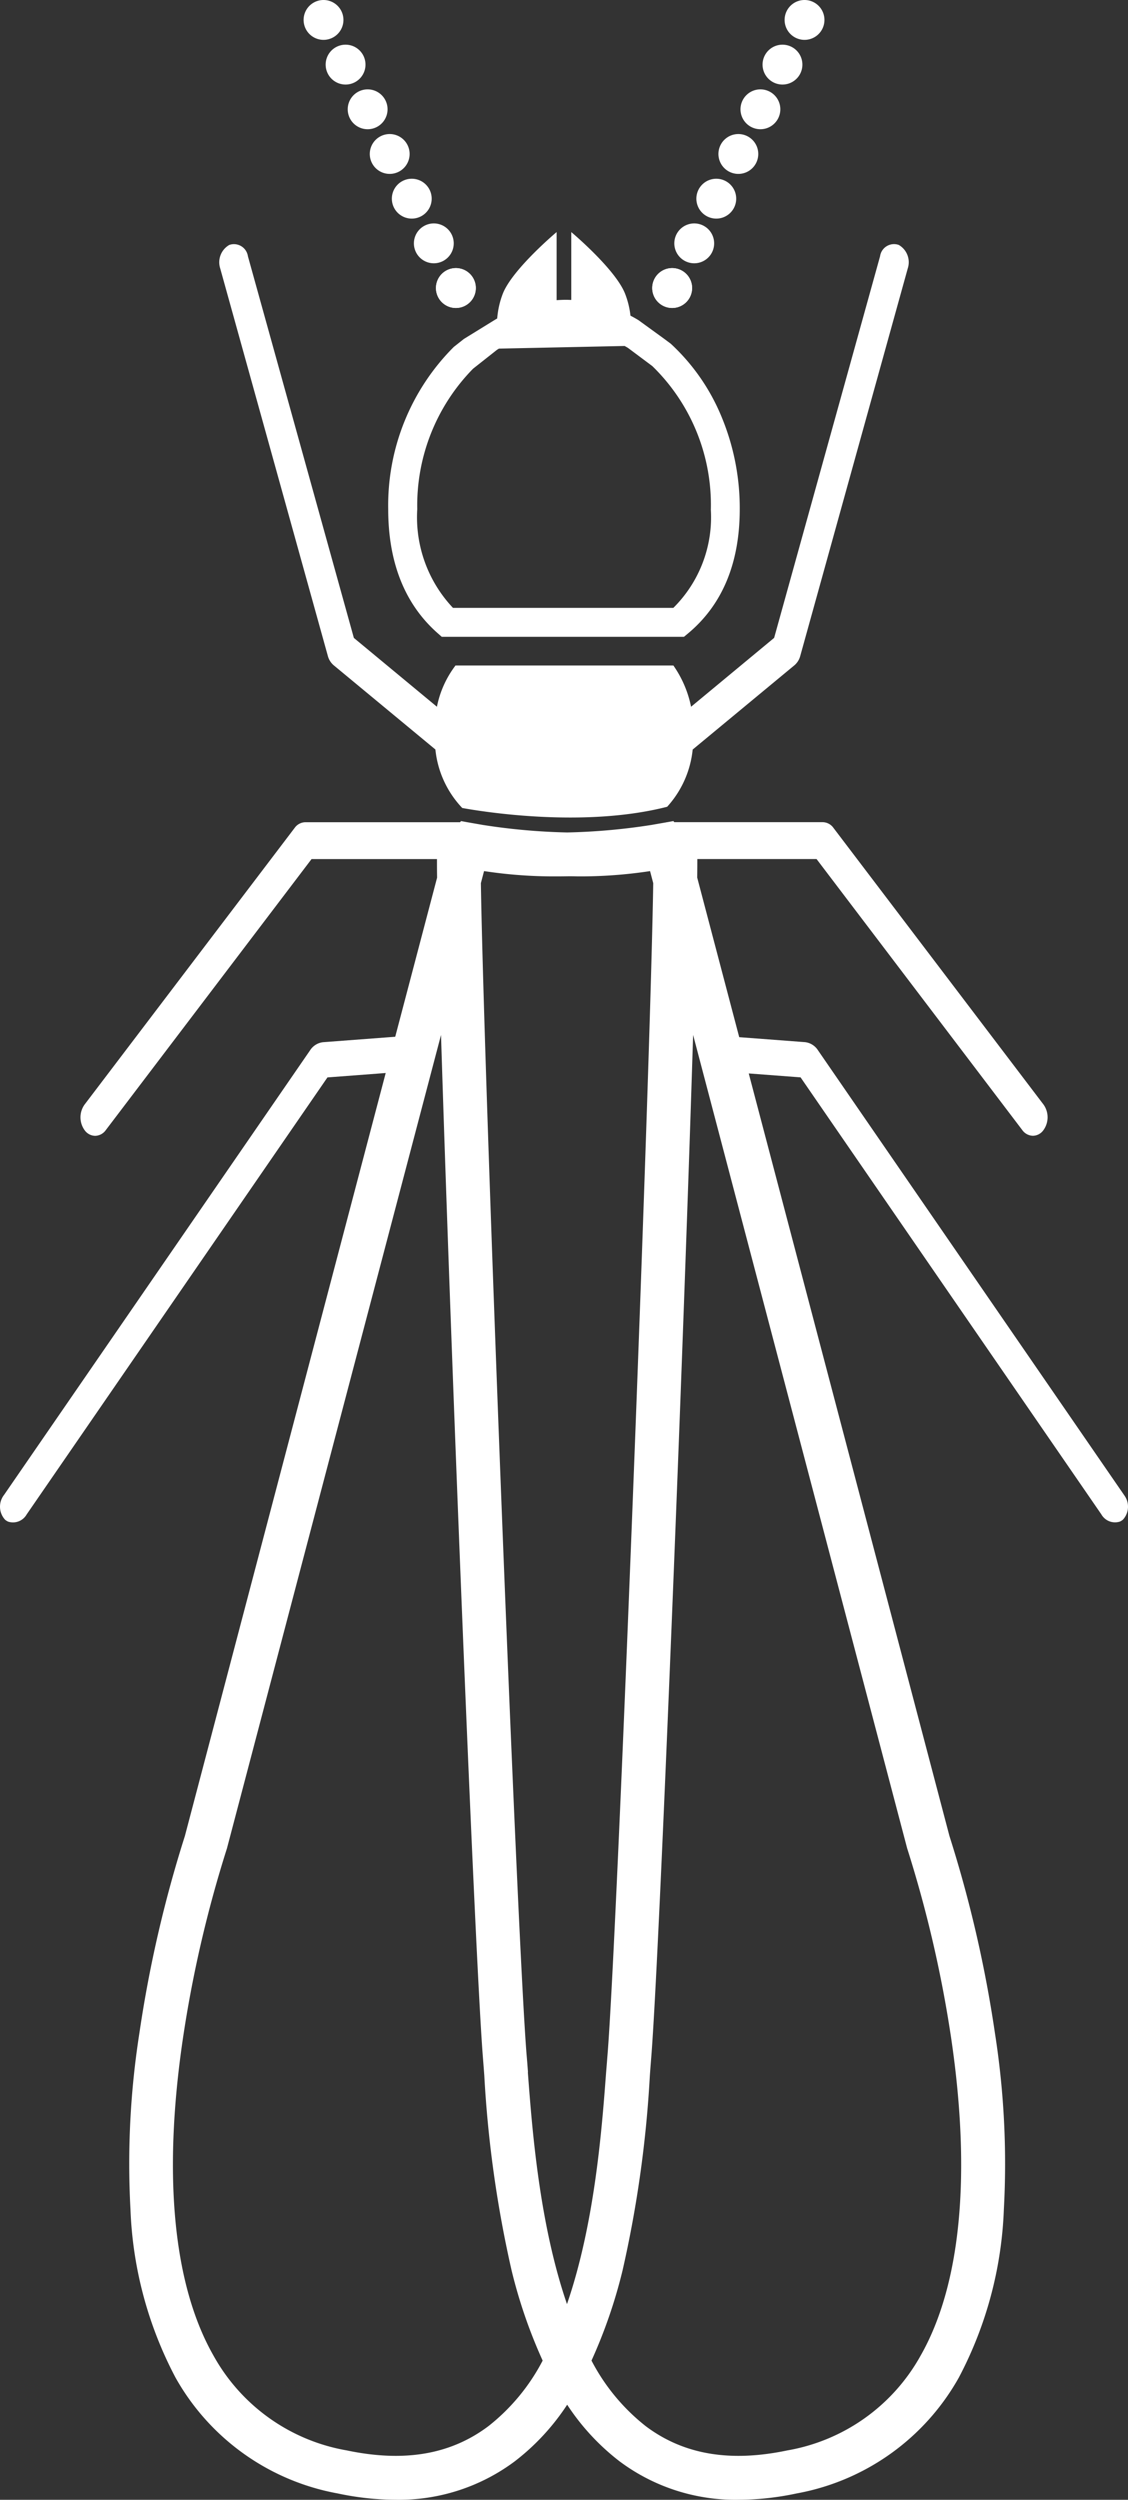
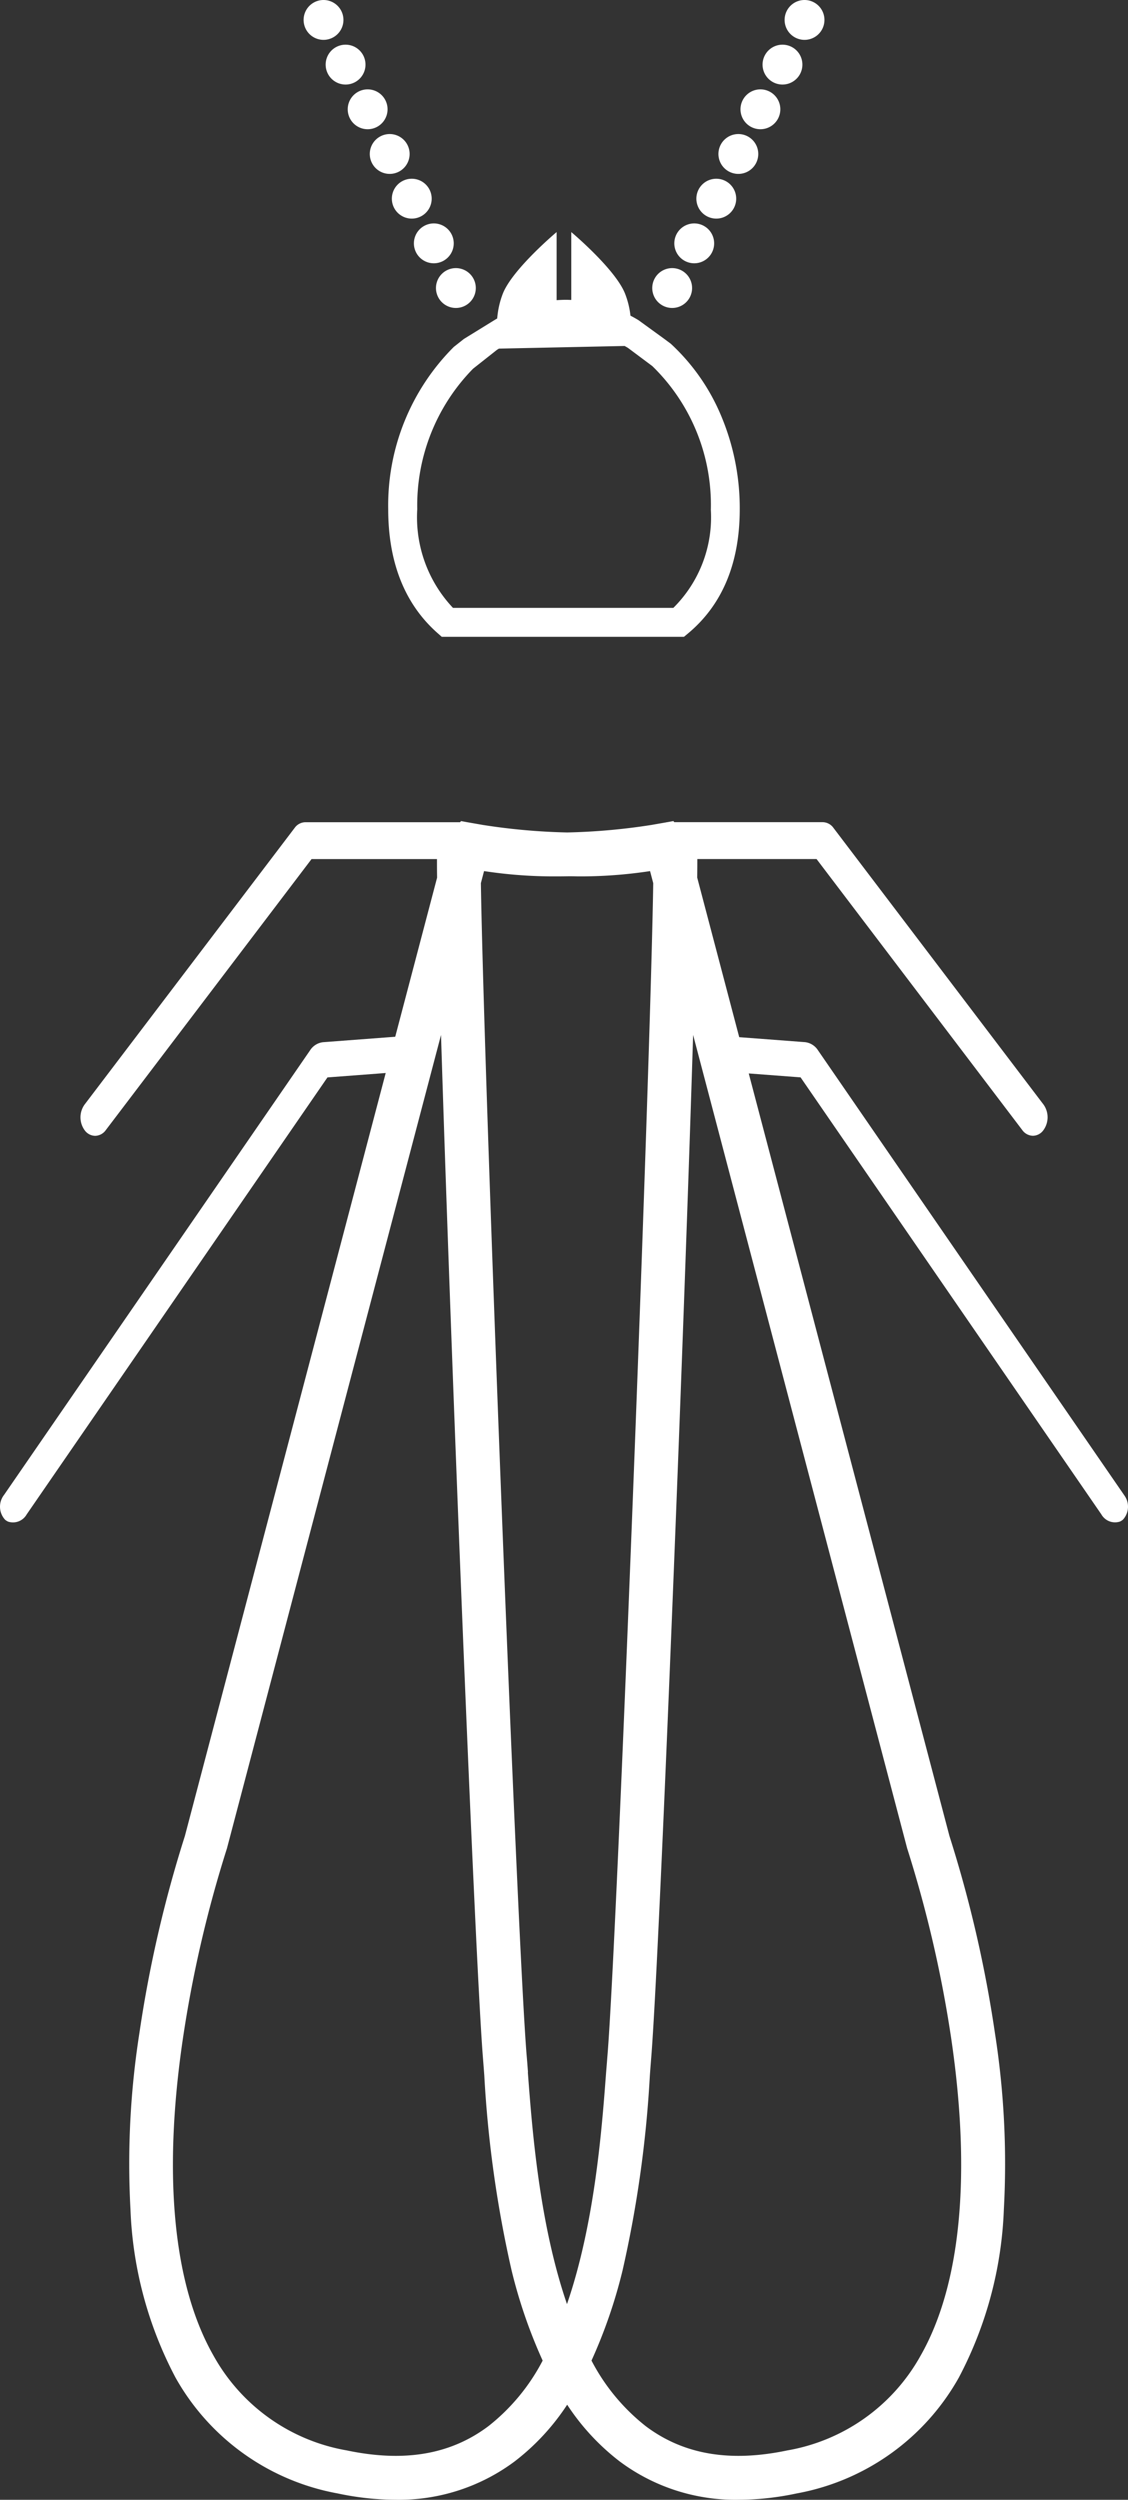
<svg xmlns="http://www.w3.org/2000/svg" width="79.855" height="176.848" viewBox="0 0 79.855 176.848">
  <rect x="0" y="0" width="79.855" height="176.848" fill="#333333" stroke="none" />
  <g id="グループ_727" data-name="グループ 727" transform="translate(-767 -3054)">
    <path id="パス_158" data-name="パス 158" d="M45.195,22.647c-.185-.111-.371-.216-.562-.315a6.148,6.148,0,0,0-.385-1.562c-.692-1.741-3.805-4.351-3.805-4.351v4.8c-.115,0-.23-.01-.346-.01-.233,0-.463.011-.692.027V16.418s-3.114,2.611-3.806,4.351a6.224,6.224,0,0,0-.4,1.76c-.053.03-.1.061-.157.093l-2.2,1.356-.708.559-.036.034a15.837,15.837,0,0,0-4.615,11.453c0,3.772,1.177,6.723,3.5,8.771l.29.256H48.421l.285-.237c2.431-2.023,3.663-4.98,3.663-8.791a16.828,16.828,0,0,0-1.31-6.59,14.593,14.593,0,0,0-3.539-5.084l-.037-.034-.467-.348Zm5.126,13.379a9.02,9.02,0,0,1-2.653,6.979h-15.6a9.333,9.333,0,0,1-2.529-6.979,13.8,13.8,0,0,1,3.95-9.941l1.69-1.334.141-.088,8.9-.187c.078.043.157.089.239.138l1.72,1.284a13.685,13.685,0,0,1,4.145,10.127" transform="translate(767 3054)" fill="#fff" />
-     <path id="パス_159" data-name="パス 159" d="M23.208,46.4a1.309,1.309,0,0,0,.41.66l7.206,5.964a7.027,7.027,0,0,0,1.9,4.137c1.355.247,8.57,1.435,14.507-.086a7.076,7.076,0,0,0,1.806-4.048l7.206-5.964a1.306,1.306,0,0,0,.41-.66l7.61-27.413a1.411,1.411,0,0,0-.638-1.663,1,1,0,0,0-1.276.611,1.02,1.02,0,0,0-.045.189l-7.5,27L48.923,50a7.766,7.766,0,0,0-1.252-2.919H32.247A7.089,7.089,0,0,0,30.932,50L25.051,45.13l-7.5-27a1,1,0,0,0-1.133-.847,1.024,1.024,0,0,0-.189.047,1.413,1.413,0,0,0-.638,1.663Z" transform="translate(767 3054)" fill="#fff" />
    <path id="パス_160" data-name="パス 160" d="M79.568,105.752,57.906,74.3A1.26,1.26,0,0,0,57,73.728l-4.668-.353L49.357,62.084c.006-.5.009-.94.009-1.312h8.44L72.373,79.95a.948.948,0,0,0,.751.4.928.928,0,0,0,.717-.362,1.55,1.55,0,0,0,.033-1.846L59,58.565a.95.95,0,0,0-.75-.4H47.734l-.027-.034-.037-.045-.443.081h-.036v.006l-1.08.189a44.391,44.391,0,0,1-5.96.531,44.584,44.584,0,0,1-5.96-.531l-1.1-.192-.454-.083-.065.081H21.611a.95.95,0,0,0-.75.4L5.985,78.146a1.553,1.553,0,0,0,.033,1.846.931.931,0,0,0,.717.362.945.945,0,0,0,.751-.4L22.055,60.776h8.88c0,.372,0,.812.009,1.312L27.98,73.345l-5.121.387a1.26,1.26,0,0,0-.908.574L.291,105.752a1.36,1.36,0,0,0,.066,1.758.876.876,0,0,0,.221.139,1.112,1.112,0,0,0,1.309-.51L23.181,76.222l4.125-.312L13.09,129.884A88.146,88.146,0,0,0,9.872,143.81a59.665,59.665,0,0,0-.636,12.475A27.64,27.64,0,0,0,12.424,168.2a16.557,16.557,0,0,0,11.49,8.2,19.9,19.9,0,0,0,4.078.446,13.7,13.7,0,0,0,8.45-2.719,16.276,16.276,0,0,0,3.71-4.006,16.31,16.31,0,0,0,3.709,4.006,13.7,13.7,0,0,0,8.451,2.719,19.886,19.886,0,0,0,4.077-.446,16.559,16.559,0,0,0,11.491-8.2,27.653,27.653,0,0,0,3.187-11.915,59.665,59.665,0,0,0-.636-12.475,88.217,88.217,0,0,0-3.217-13.923L53.006,75.941l3.67.277,21.293,30.917a1.112,1.112,0,0,0,1.309.51.832.832,0,0,0,.221-.139,1.357,1.357,0,0,0,.066-1.754M34.576,171.639c-2.673,2.009-5.952,2.57-10.026,1.716a13.4,13.4,0,0,1-9.429-6.694c-2.84-4.97-3.6-12.7-2.186-22.352a86.291,86.291,0,0,1,3.112-13.483l.017-.051L31.222,73.216c.319,10.362.807,23.382.952,27.211.694,18.309,1.622,40.256,2.017,45.174.03.376.061.787.094,1.228a82.186,82.186,0,0,0,1.932,13.789,35.829,35.829,0,0,0,2.2,6.383,14.3,14.3,0,0,1-3.839,4.637m2.8-25.042c-.034-.447-.065-.863-.1-1.244-.7-8.731-3.018-69.156-3.235-82.873l.225-.854A32.818,32.818,0,0,0,39.384,62q.384,0,.76-.007c.251-.005.5,0,.76.007a32.827,32.827,0,0,0,5.116-.374l.225.854c-.217,13.717-2.534,74.141-3.235,82.873-.031.381-.062.8-.1,1.244-.3,4-.8,10.68-2.771,16.408-1.968-5.728-2.47-12.408-2.771-16.408m26.843-15.873.014.052.017.05a86.5,86.5,0,0,1,3.112,13.484c1.409,9.653.653,17.382-2.187,22.351a13.4,13.4,0,0,1-9.428,6.694c-4.074.854-7.353.293-10.026-1.716A14.3,14.3,0,0,1,41.874,167a35.829,35.829,0,0,0,2.2-6.383,82.186,82.186,0,0,0,1.932-13.789c.033-.441.063-.852.094-1.228.4-4.918,1.322-26.865,2.016-45.174.145-3.829.633-16.849.952-27.211Z" transform="translate(767 3054)" fill="#fff" />
-     <path id="パス_161" data-name="パス 161" d="M33.538,19.753a1.41,1.41,0,1,1-1.889-.64,1.41,1.41,0,0,1,1.889.64" transform="translate(767 3054)" fill="#fff" />
    <path id="パス_162" data-name="パス 162" d="M33.538,19.753a1.41,1.41,0,1,1-1.889-.64,1.41,1.41,0,0,1,1.889.64" transform="translate(767 3054)" fill="#fff" />
    <path id="パス_163" data-name="パス 163" d="M31.976,16.592a1.41,1.41,0,1,1-1.889-.64,1.41,1.41,0,0,1,1.889.64" transform="translate(767 3054)" fill="#fff" />
    <path id="パス_164" data-name="パス 164" d="M30.415,13.431a1.41,1.41,0,1,1-1.889-.64,1.41,1.41,0,0,1,1.889.64" transform="translate(767 3054)" fill="#fff" />
    <path id="パス_165" data-name="パス 165" d="M28.853,10.269a1.41,1.41,0,1,1-1.889-.64,1.41,1.41,0,0,1,1.889.64" transform="translate(767 3054)" fill="#fff" />
    <path id="パス_166" data-name="パス 166" d="M27.291,7.108a1.41,1.41,0,1,1-1.889-.64,1.41,1.41,0,0,1,1.889.64" transform="translate(767 3054)" fill="#fff" />
    <path id="パス_167" data-name="パス 167" d="M25.729,3.947a1.41,1.41,0,1,1-1.889-.64,1.41,1.41,0,0,1,1.889.64" transform="translate(767 3054)" fill="#fff" />
    <path id="パス_168" data-name="パス 168" d="M24.168.786a1.41,1.41,0,1,1-1.889-.64,1.41,1.41,0,0,1,1.889.64" transform="translate(767 3054)" fill="#fff" />
    <path id="パス_169" data-name="パス 169" d="M46.321,19.753a1.41,1.41,0,1,0,1.889-.64,1.41,1.41,0,0,0-1.889.64" transform="translate(767 3054)" fill="#fff" />
-     <path id="パス_170" data-name="パス 170" d="M46.321,19.753a1.41,1.41,0,1,0,1.889-.64,1.41,1.41,0,0,0-1.889.64" transform="translate(767 3054)" fill="#fff" />
    <path id="パス_171" data-name="パス 171" d="M47.883,16.592a1.41,1.41,0,1,0,1.889-.64,1.41,1.41,0,0,0-1.889.64" transform="translate(767 3054)" fill="#fff" />
    <path id="パス_172" data-name="パス 172" d="M49.444,13.431a1.41,1.41,0,1,0,1.889-.64,1.41,1.41,0,0,0-1.889.64" transform="translate(767 3054)" fill="#fff" />
    <path id="パス_173" data-name="パス 173" d="M51.006,10.269a1.41,1.41,0,1,0,1.889-.64,1.41,1.41,0,0,0-1.889.64" transform="translate(767 3054)" fill="#fff" />
    <path id="パス_174" data-name="パス 174" d="M52.568,7.108a1.41,1.41,0,1,0,1.889-.64,1.41,1.41,0,0,0-1.889.64" transform="translate(767 3054)" fill="#fff" />
    <path id="パス_175" data-name="パス 175" d="M54.13,3.947a1.41,1.41,0,1,0,1.889-.64,1.41,1.41,0,0,0-1.889.64" transform="translate(767 3054)" fill="#fff" />
    <path id="パス_176" data-name="パス 176" d="M55.691.786A1.41,1.41,0,1,0,57.58.146a1.41,1.41,0,0,0-1.889.64" transform="translate(767 3054)" fill="#fff" />
-     <rect id="長方形_132" data-name="長方形 132" width="79.854" height="176.848" transform="translate(767 3054)" fill="none" />
  </g>
</svg>